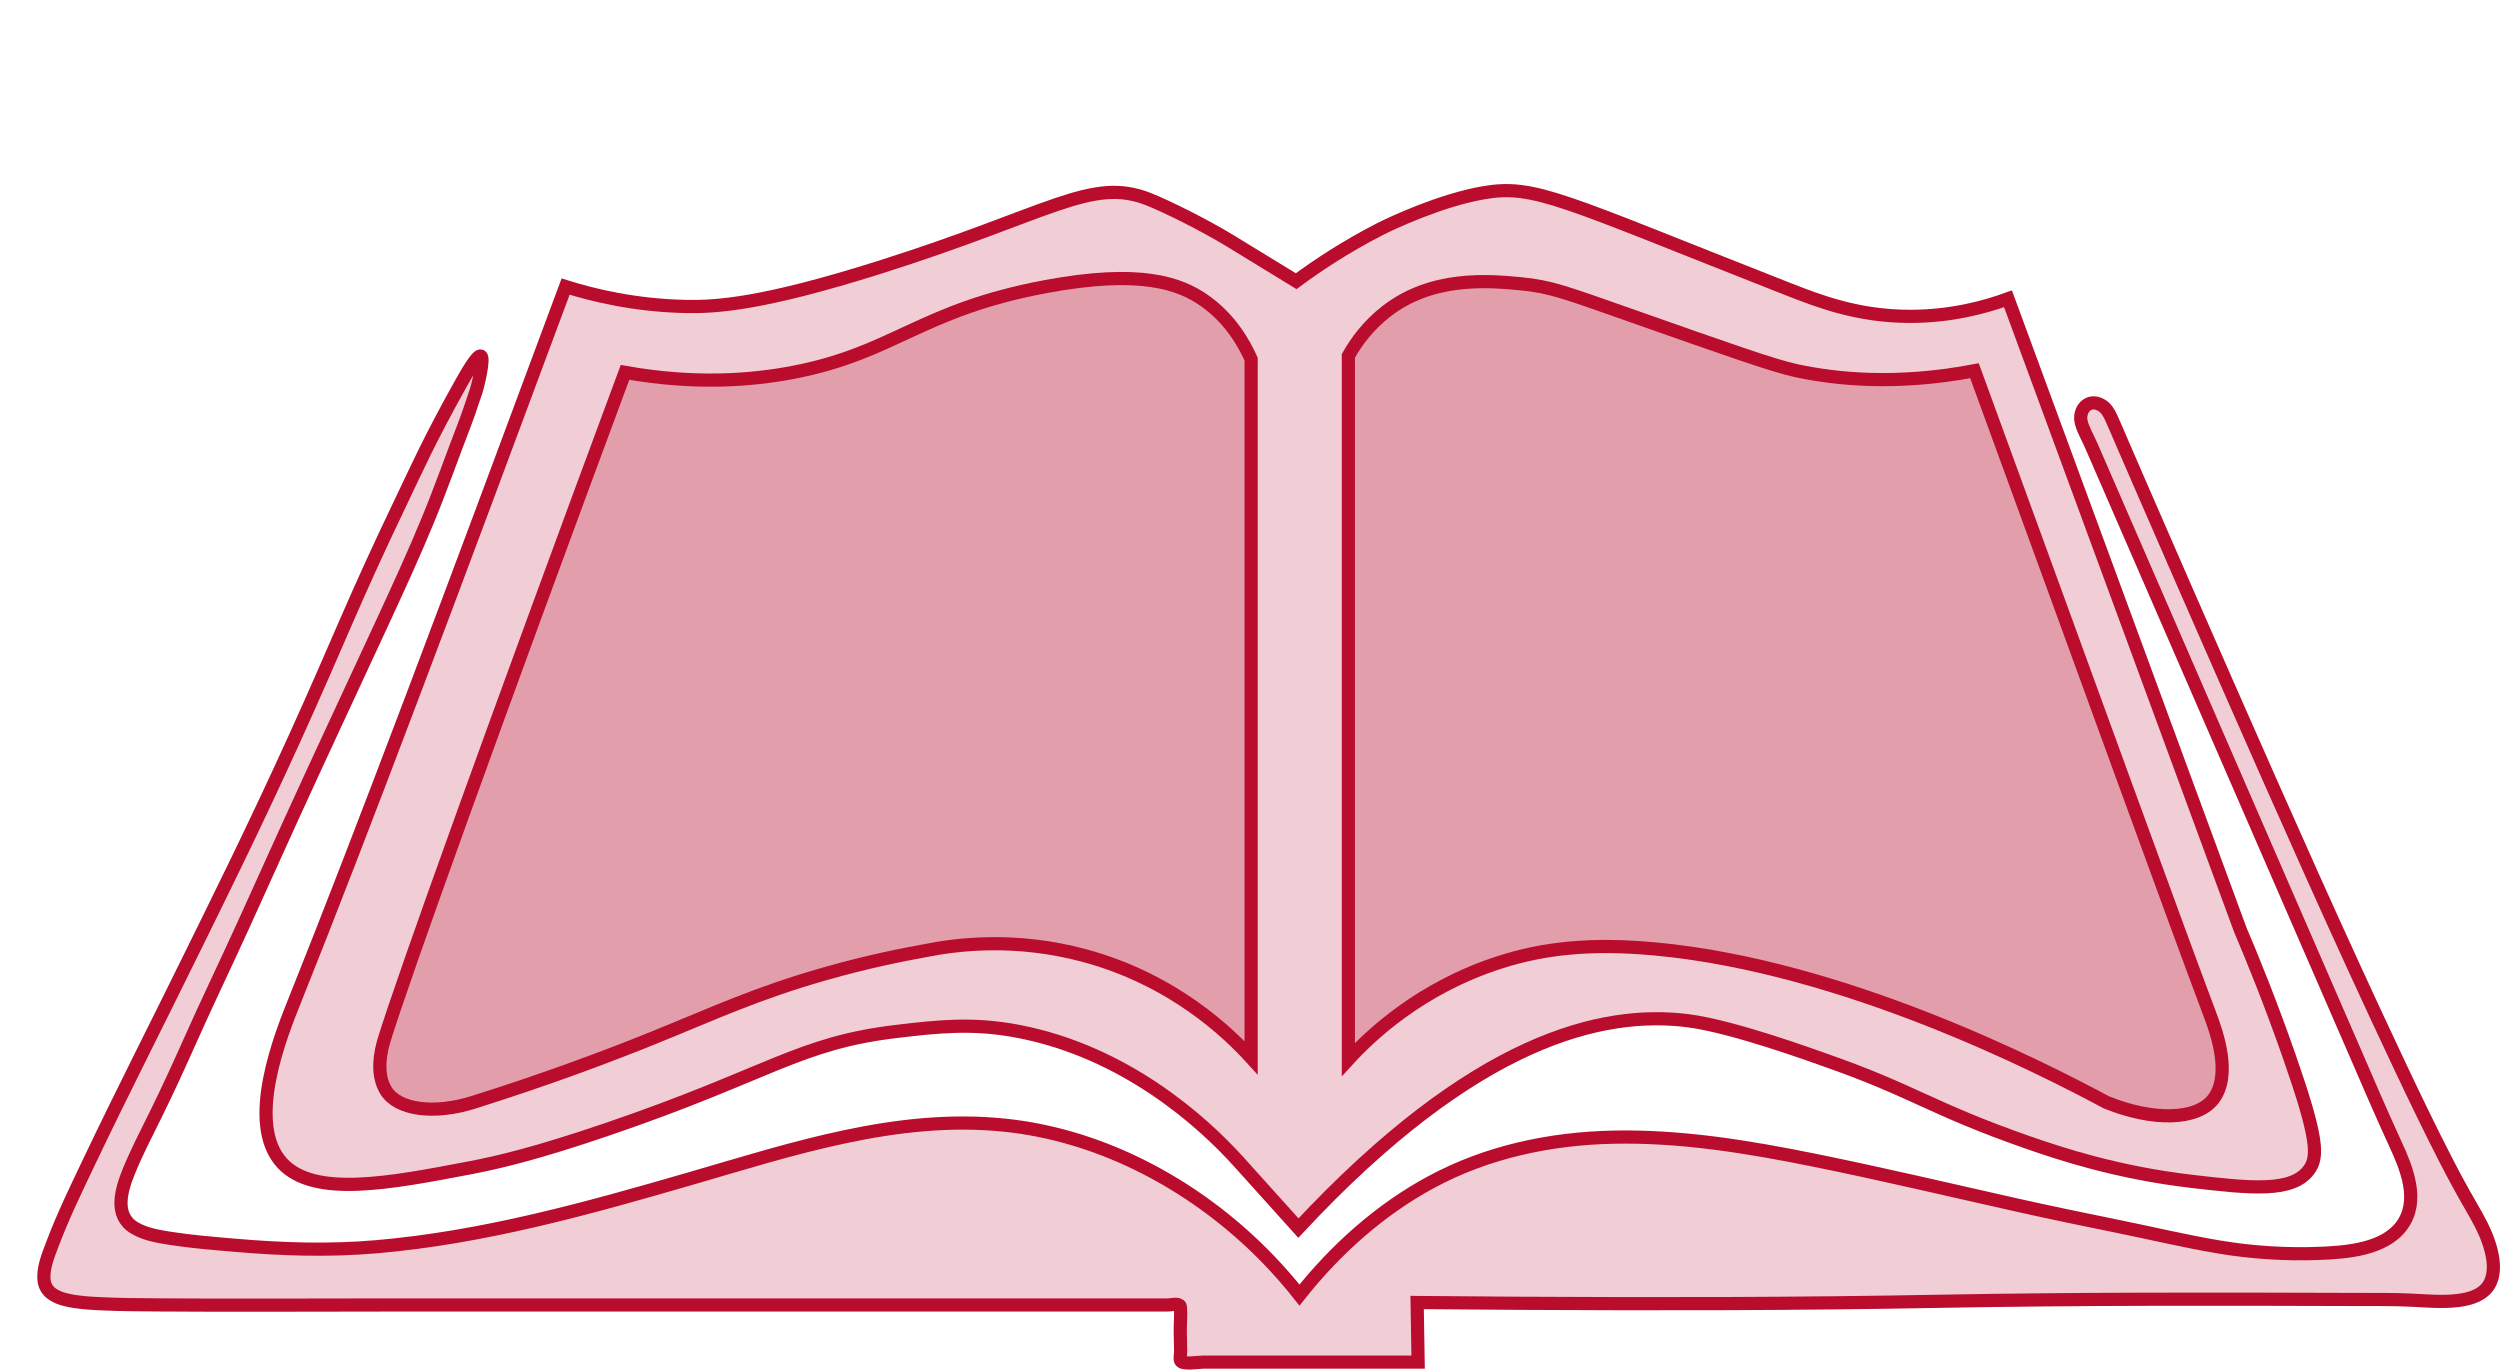
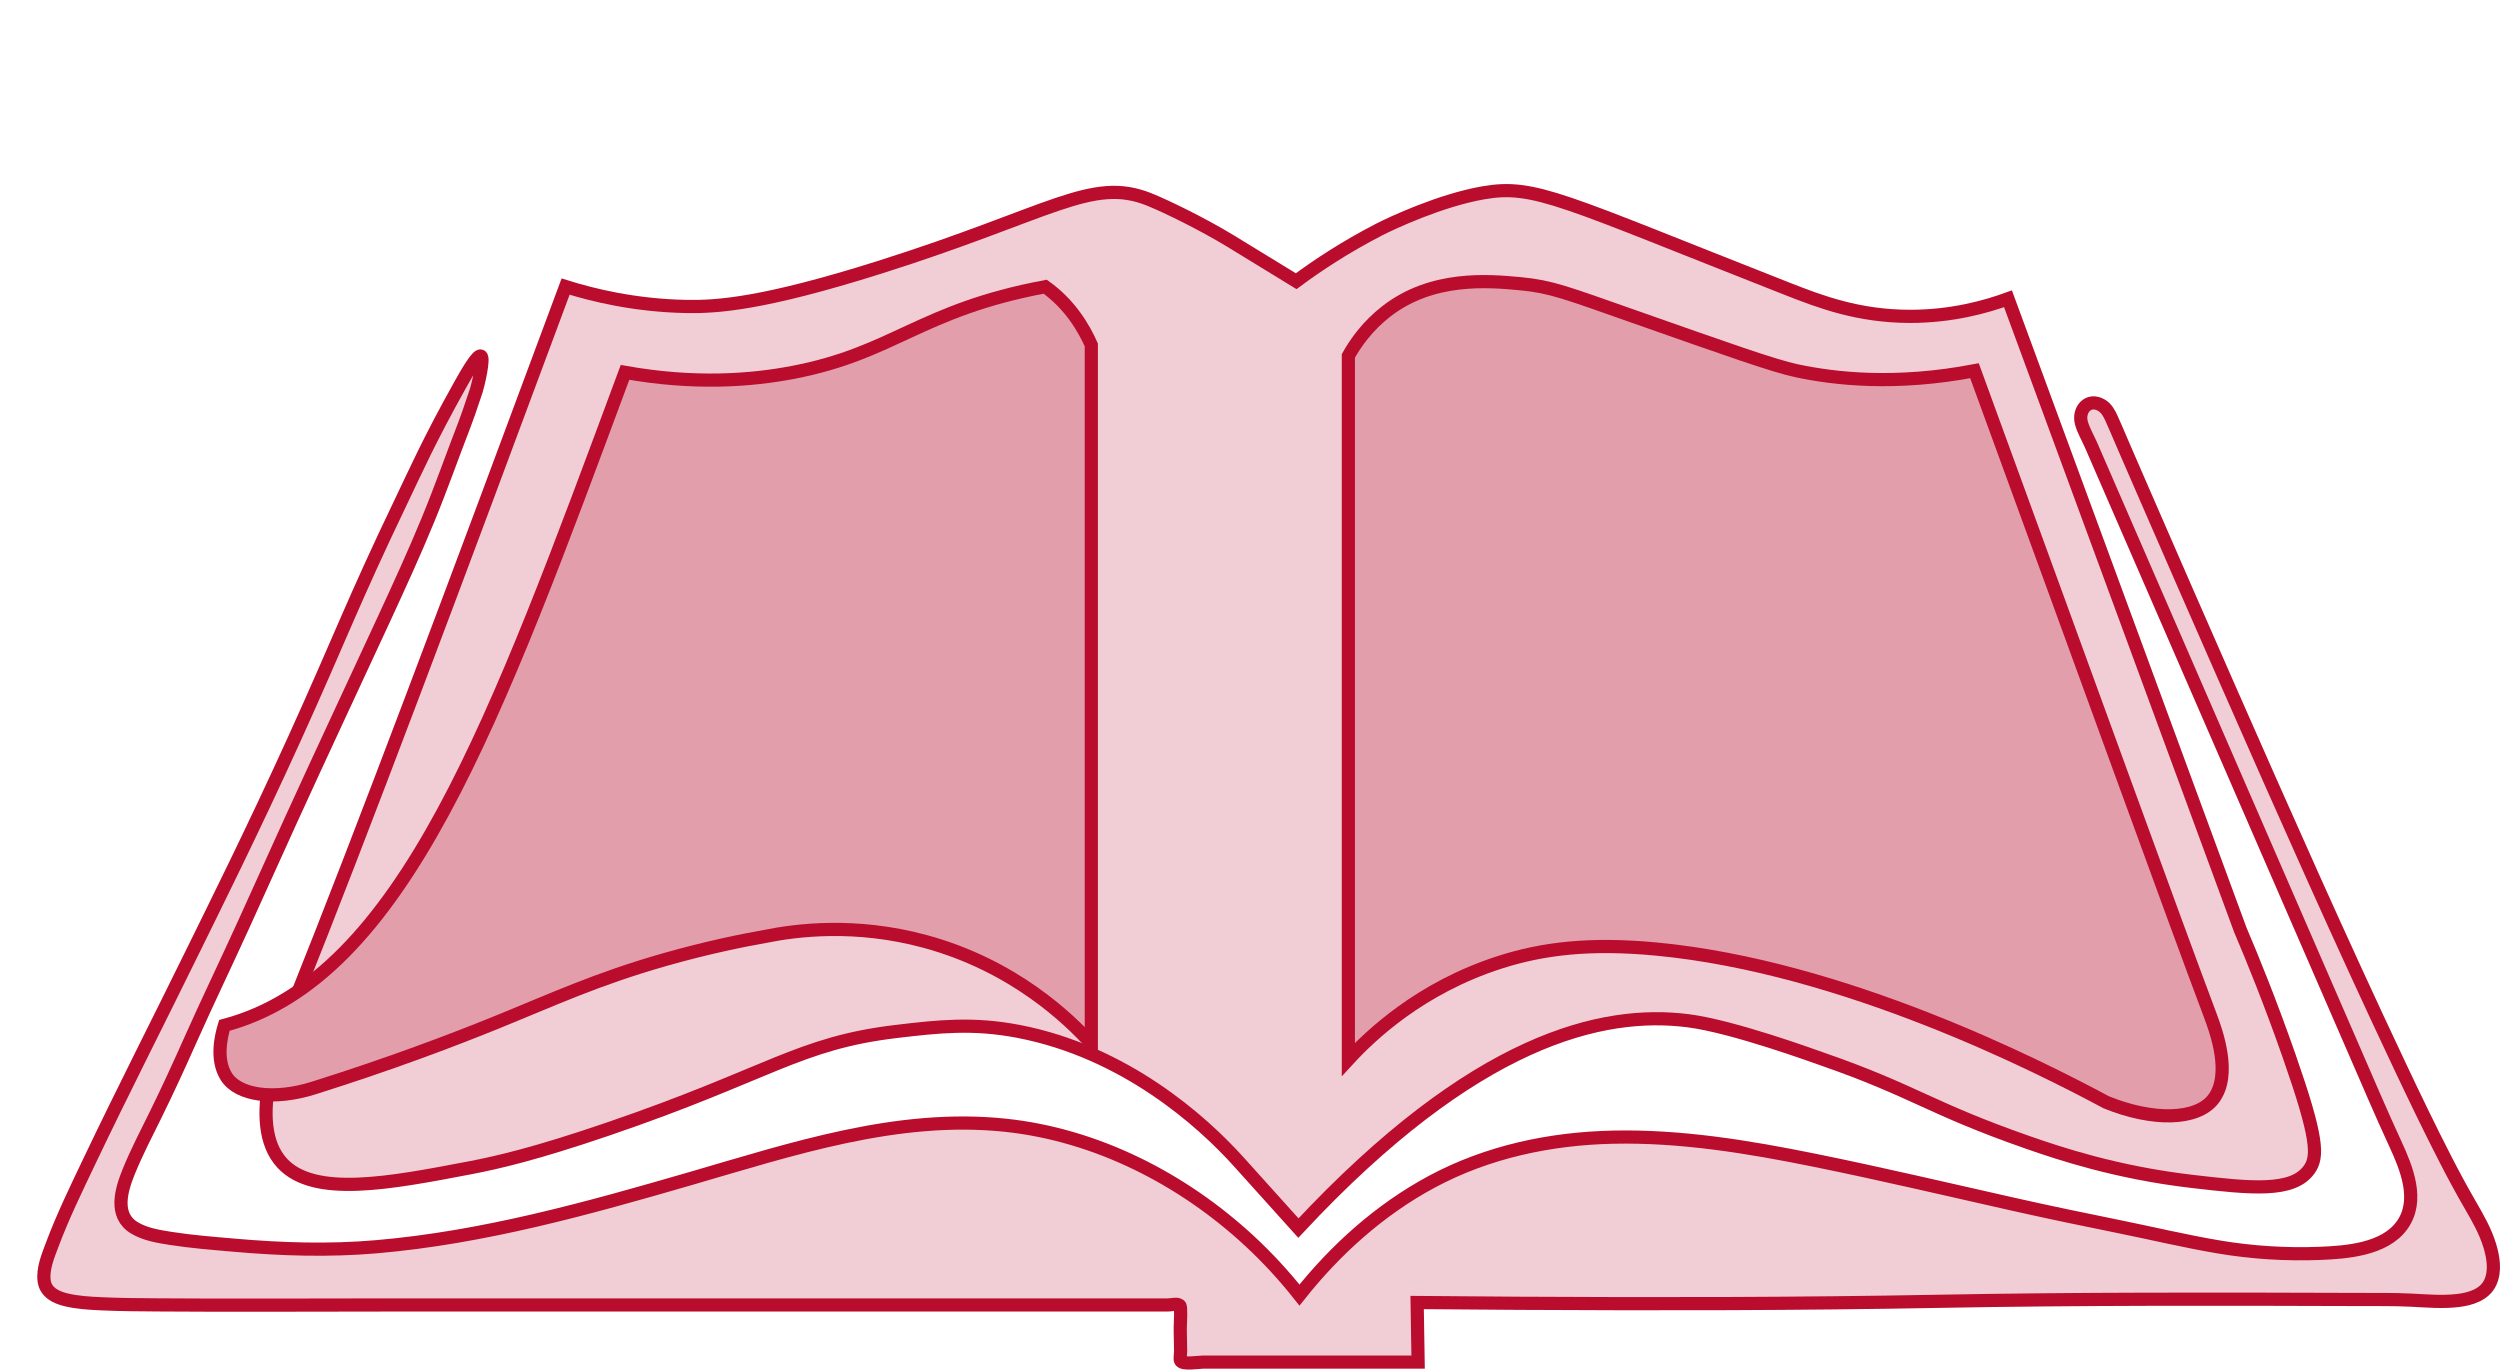
<svg xmlns="http://www.w3.org/2000/svg" version="1.1" x="0px" y="0px" width="379.319px" height="207.804px" viewBox="0 0 379.319 207.804" style="enable-background:new 0 0 379.319 207.804;" xml:space="preserve">
  <style type="text/css">
	.st0{fill:#F1CED5;stroke:#BA0C2D;stroke-width:2;stroke-miterlimit:10;}
	.st1{fill:#E39EAB;stroke:#BA0C2D;stroke-width:2;stroke-miterlimit:10;}
	.st2{fill:none;stroke:#727475;stroke-miterlimit:10;}
</style>
  <defs>
</defs>
  <path class="st0" d="M85.818,43.482c4.184,1.312,10.515,2.864,18.266,3.018c4.641,0.092,11.64-0.346,29.274-5.912  c26.18-8.262,32.221-13.827,40.976-10.338c2.576,1.026,8.225,3.8,12.25,6.25c4.53,2.757,8.088,4.94,10.083,6.167  c3.257-2.413,7.455-5.192,12.588-7.839c1.892-0.976,9.317-4.449,15.829-5.577c7.802-1.352,11.91,1.14,46.124,14.583  c4.99,1.961,10.784,4.166,18.626,4.167c6.312,0,11.466-1.443,14.833-2.667c11.747,31.91,23.494,63.821,35.242,95.731  c1.902,4.463,4.578,11.039,7.425,19.186c4.34,12.42,4.458,15.268,3,17.25c-2.535,3.447-8.746,2.799-17.75,1.75  c-11.371-1.325-20.009-4.204-24.916-5.916c-14.811-5.169-17.254-7.811-31.063-12.611c-1.322-0.459-13.623-4.968-20.435-5.843  c-12.99-1.668-32.371,2.713-59.168,31.454c-3-3.333-6-6.667-9-10c-5.689-6.321-17.364-16.723-33.417-19.833  c-6.941-1.345-12.241-0.753-18.583,0c-14.89,1.768-19.293,6.463-43.833,14.833c-10.871,3.708-16.572,5.033-20.934,5.867  c-12.199,2.331-23.557,4.502-28.399-0.7c-5.633-6.051-0.155-19.615,1.894-24.723C55.044,126.054,68.642,89.742,85.818,43.482z" />
-   <path class="st1" d="M94.833,56.5c10.536,1.87,19.079,1.232,25.5,0c15.376-2.95,19.237-9.432,38.25-13  c14.393-2.701,20.445-0.538,24.25,2.167c3.792,2.696,5.867,6.297,7,8.833c0,35.333,0,70.667,0,106  c-3.324-3.652-11.673-11.821-25.25-15.5c-10.554-2.86-19.499-1.714-24.25-0.75c-3.446,0.612-8.785,1.682-15.184,3.506  c-10.475,2.986-16.895,6.027-25.982,9.704c-6.27,2.537-15.555,6.082-27.335,9.79c-5.979,1.888-11.439,1.144-13.25-1.75  c-1.633-2.61-0.764-6.191-0.286-7.751C61.171,148.373,75.205,109.391,94.833,56.5z" />
+   <path class="st1" d="M94.833,56.5c10.536,1.87,19.079,1.232,25.5,0c15.376-2.95,19.237-9.432,38.25-13  c3.792,2.696,5.867,6.297,7,8.833c0,35.333,0,70.667,0,106  c-3.324-3.652-11.673-11.821-25.25-15.5c-10.554-2.86-19.499-1.714-24.25-0.75c-3.446,0.612-8.785,1.682-15.184,3.506  c-10.475,2.986-16.895,6.027-25.982,9.704c-6.27,2.537-15.555,6.082-27.335,9.79c-5.979,1.888-11.439,1.144-13.25-1.75  c-1.633-2.61-0.764-6.191-0.286-7.751C61.171,148.373,75.205,109.391,94.833,56.5z" />
  <path class="st1" d="M204.583,54v106.75c3.327-3.623,10.888-10.866,23-14.75c6.468-2.074,13.611-2.962,23.75-2  c28.427,2.697,58.017,17.764,68.25,23.25c7.06,2.872,13.761,2.756,16.25-0.5c2.804-3.669,0.478-10.156-0.5-12.75  c-5.493-14.576-18.325-50.075-35.75-97.75c-12.005,2.277-21.125,1.248-27,0c-3.445-0.732-10.544-3.253-24.75-8.25  c-10.165-3.575-12.483-4.507-17.099-4.946c-4.934-0.469-13.46-1.207-20.401,4.196C207.502,49.454,205.705,51.995,204.583,54z" />
  <path class="st0" d="M72.96,54.021c0.573,0.241-0.447,4.488-0.693,5.234c-0.961,2.912-1.483,4.35-1.767,5.085  c-1.864,4.821-3.579,9.716-5.547,14.495c-2.111,5.126-4.424,10.17-6.748,15.202c-4.745,10.274-9.562,20.512-14.253,30.811  c-2.348,5.154-4.668,10.319-7.009,15.476c-2.701,5.949-5.548,11.825-8.203,17.798c-1.634,3.676-3.314,7.328-5.09,10.937  c-1.412,2.871-2.904,5.723-4.111,8.689c-1.132,2.782-2.305,6.66,0.866,8.56c1.631,0.978,3.653,1.304,5.501,1.594  c3.175,0.497,6.39,0.746,9.59,1.026c7.232,0.633,14.362,0.864,21.611,0.239c16.265-1.403,31.993-5.796,47.608-10.327  c15.48-4.491,31.391-9.819,47.743-8.117c13.872,1.444,26.985,8.162,37.141,17.581c2.729,2.531,5.257,5.278,7.566,8.197  c5.495-6.93,12.222-12.969,20.034-17.174c8.464-4.556,17.968-6.574,27.531-6.786c10.248-0.227,20.485,1.459,30.496,3.486  c10.281,2.081,20.492,4.506,30.727,6.8c5.119,1.147,10.253,2.215,15.396,3.256c5.123,1.036,10.223,2.264,15.379,3.128  c4.987,0.836,10.163,1.161,15.217,0.963c4.104-0.161,9.821-0.59,12.481-4.231c2.746-3.759,0.722-8.685-0.997-12.403  c-2.164-4.683-4.181-9.432-6.238-14.163c-4.302-9.896-8.603-19.791-12.905-29.687c-8.546-19.66-17.092-39.321-25.639-58.981  c-0.461-1.06-0.922-2.121-1.383-3.181c-0.474-1.091-1.136-2.189-1.455-3.338c-0.546-1.971,1.035-3.869,3.035-2.706  c0.738,0.429,1.158,1.19,1.503,1.941c0.564,1.228,1.077,2.483,1.615,3.723c1.042,2.403,2.085,4.805,3.129,7.207  c4.251,9.782,8.519,19.557,12.814,29.32c8.549,19.431,17.137,38.853,26.207,58.048c2.266,4.796,4.564,9.579,6.991,14.297  c1.194,2.322,2.433,4.615,3.741,6.874c1.132,1.955,2.266,3.938,2.924,6.112c0.53,1.749,0.874,3.84,0.081,5.568  c-0.865,1.885-3.022,2.527-4.926,2.752c-2.339,0.276-4.692,0.064-7.032-0.054c-2.626-0.133-5.266-0.095-7.895-0.104  c-21.277-0.072-42.553-0.12-63.827,0.277c-21.255,0.396-42.516,0.423-63.774,0.3c-5.126-0.03-10.252-0.069-15.378-0.117  c0.049,3.014,0.099,6.027,0.148,9.041c-7.247,0-14.495,0-21.742,0c-3.625,0-7.249,0-10.874,0c-0.691,0-3.173,0.43-3.437-0.232  c-0.121-0.303,0.027-1.11,0.021-1.437c-0.019-0.994-0.038-1.989-0.057-2.983c-0.022-1.12,0.111-2.275,0.043-3.389  c-0.024-0.398-0.002-0.565-0.365-0.684c-0.376-0.124-1.195,0.058-1.59,0.058c-3.504,0-7.009,0-10.513,0c-7.157,0-14.314,0-21.471,0  c-14.604,0-29.209,0-43.813,0c-14.533,0-29.066,0-43.599,0c-11.251,0-22.504,0.076-33.755-0.011  c-2.852-0.022-5.706-0.034-8.556-0.166c-1.825-0.085-3.695-0.181-5.477-0.617c-1.516-0.37-3.017-1.12-3.272-2.795  c-0.28-1.837,0.586-3.886,1.214-5.56c1.596-4.257,3.595-8.371,5.549-12.471c5.182-10.88,10.669-21.609,15.97-32.43  c2.872-5.863,8.844-17.788,15.296-32.004c6.881-15.161,8.728-20.46,16.096-35.82c2.279-4.75,4.226-9.209,8.999-17.754  C70.75,56.726,72.417,53.792,72.96,54.021z" />
  <path class="st2" d="M375.458,155.5" />
  <path class="st2" d="M254.833,27.333" />
  <path class="st2" d="M150.667,29" />
  <path class="st2" d="M293,147.833" />
  <path class="st2" d="M301.667,166.333" />
  <path class="st2" d="M263.167,180.667" />
  <path class="st2" d="M61.5,191" />
  <path class="st2" d="M360.333,109.25" />
-   <path class="st2" d="M296.333,0" />
-   <path class="st2" d="M62,44.667" />
  <path class="st2" d="M78.083,54.75" />
-   <path class="st2" d="M53.083,74" />
-   <path class="st2" d="M77.583,61.25" />
  <path class="st2" d="M77.208,47" />
  <path class="st2" d="M64.333,26.667" />
-   <path class="st2" d="M41.708,59.25" />
  <path class="st2" d="M56.583,45.125" />
  <path class="st2" d="M0,113" />
  <path class="st2" d="M45.333,38" />
</svg>